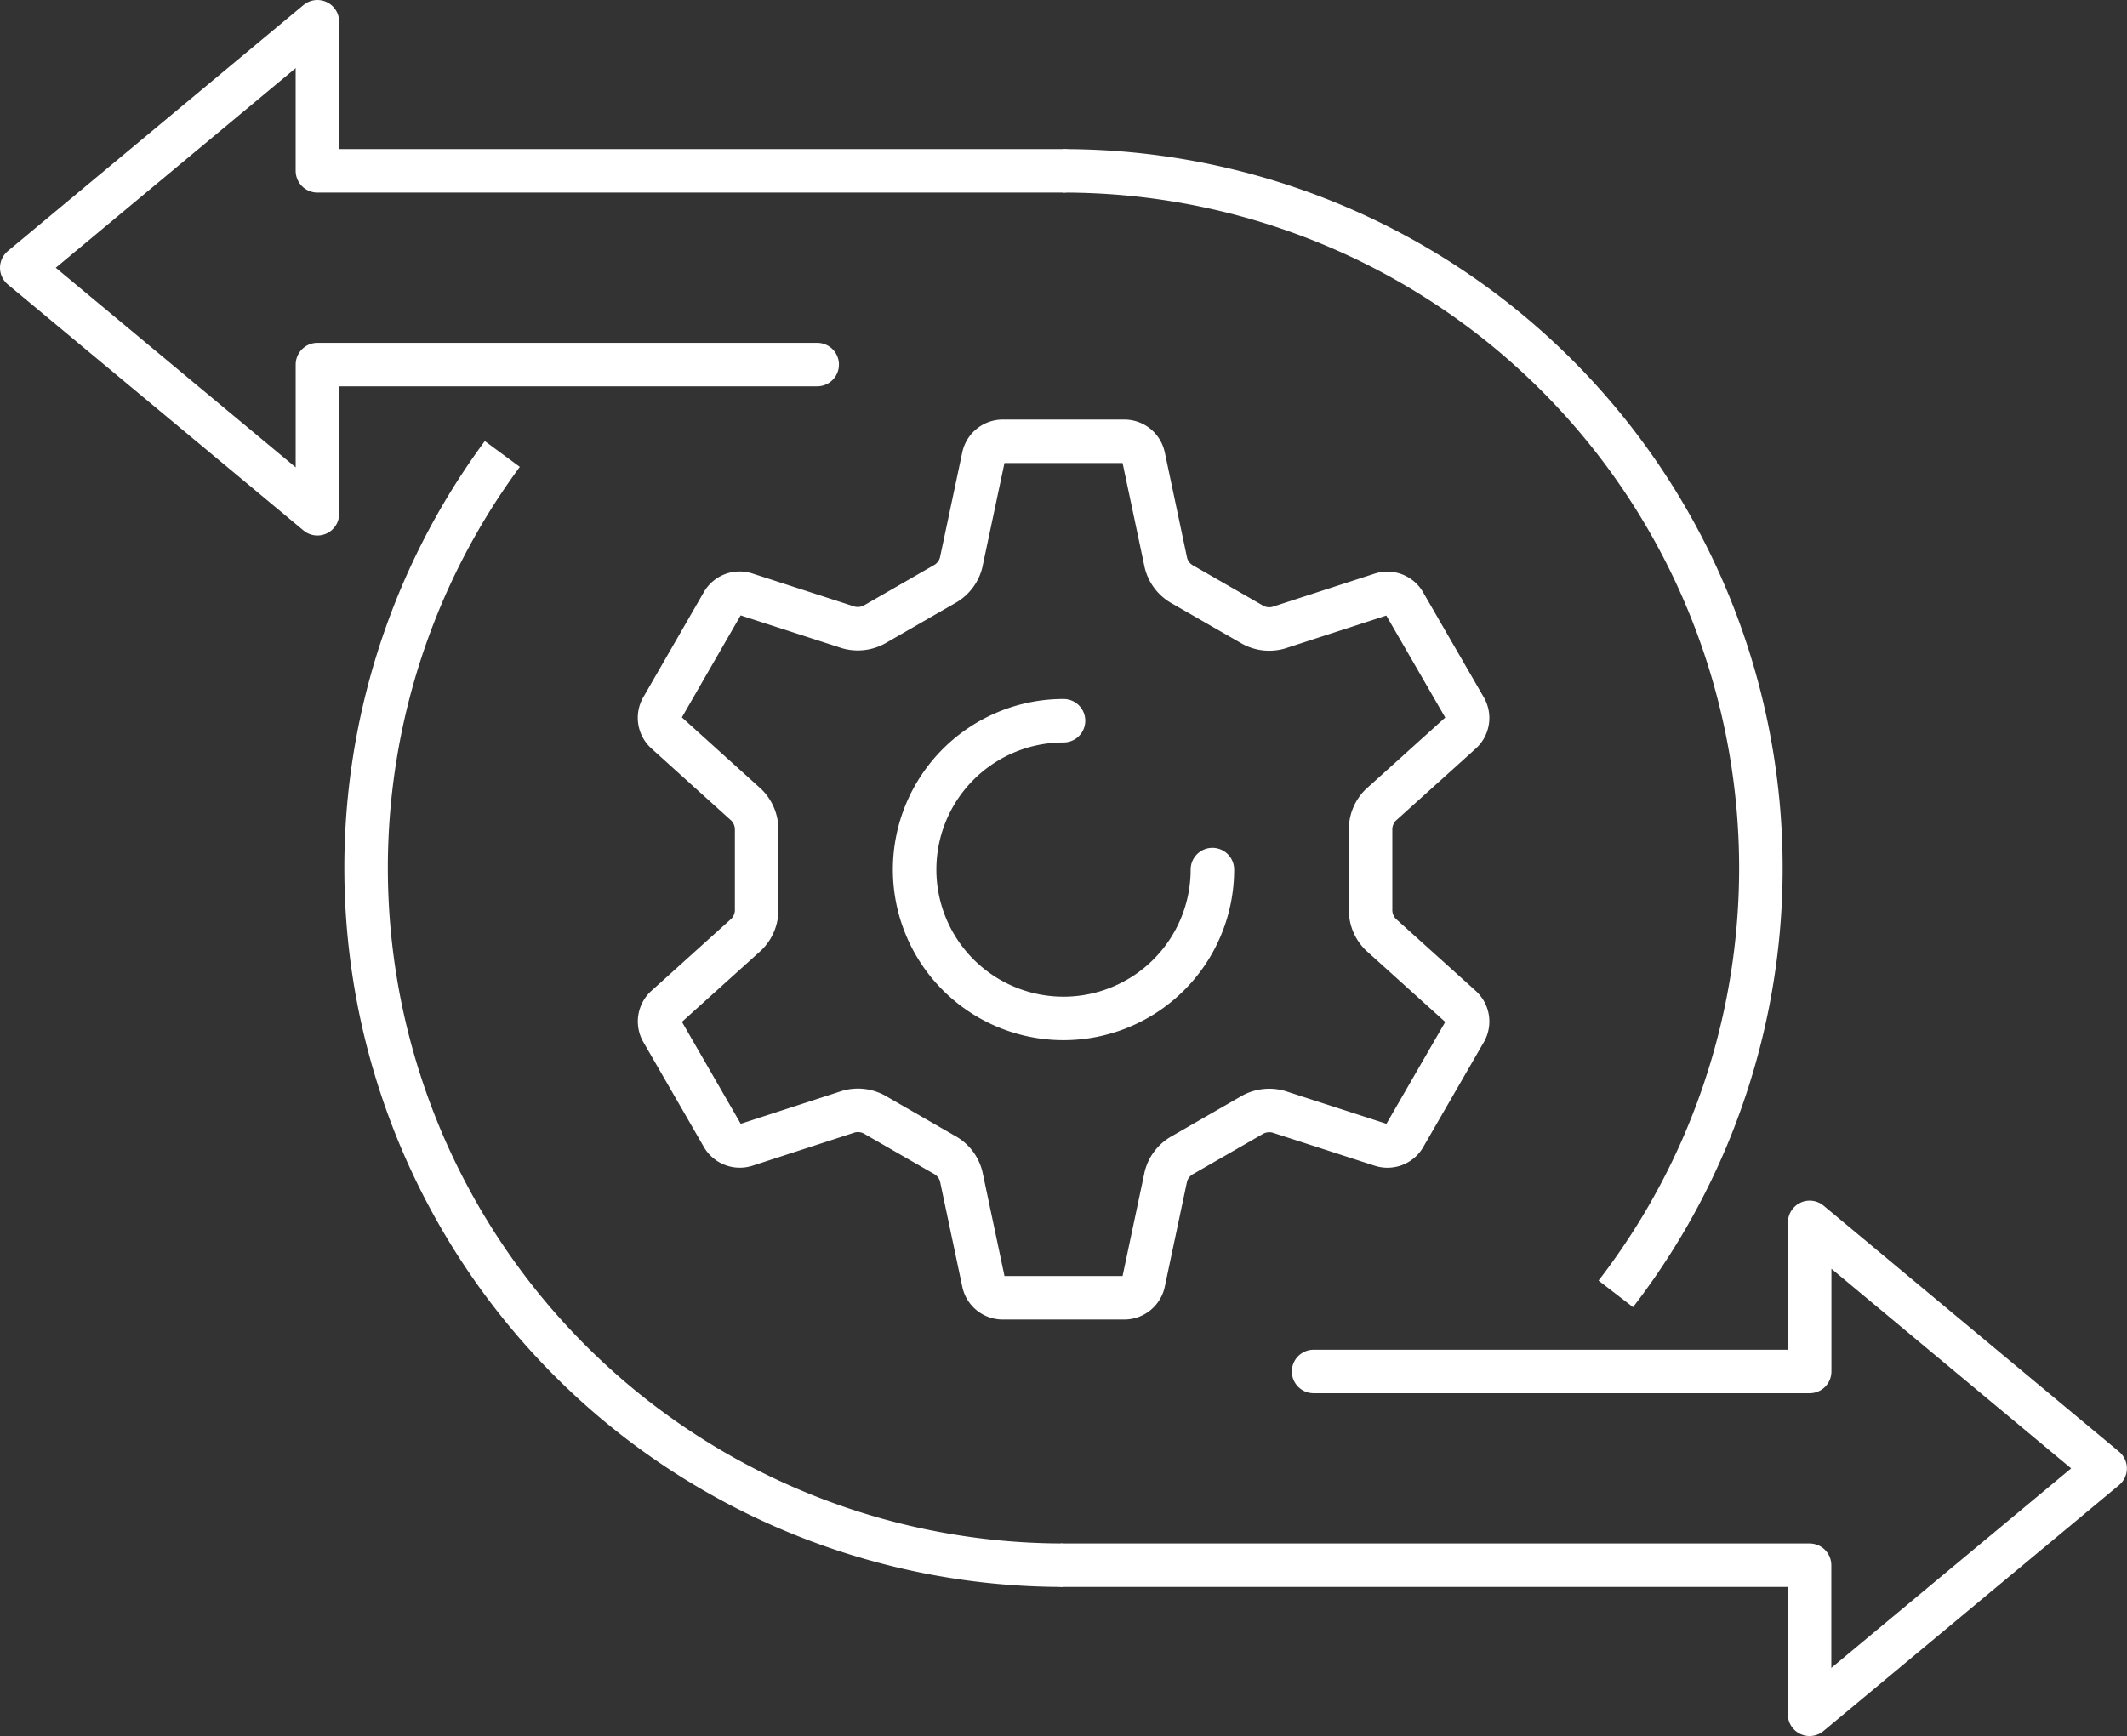
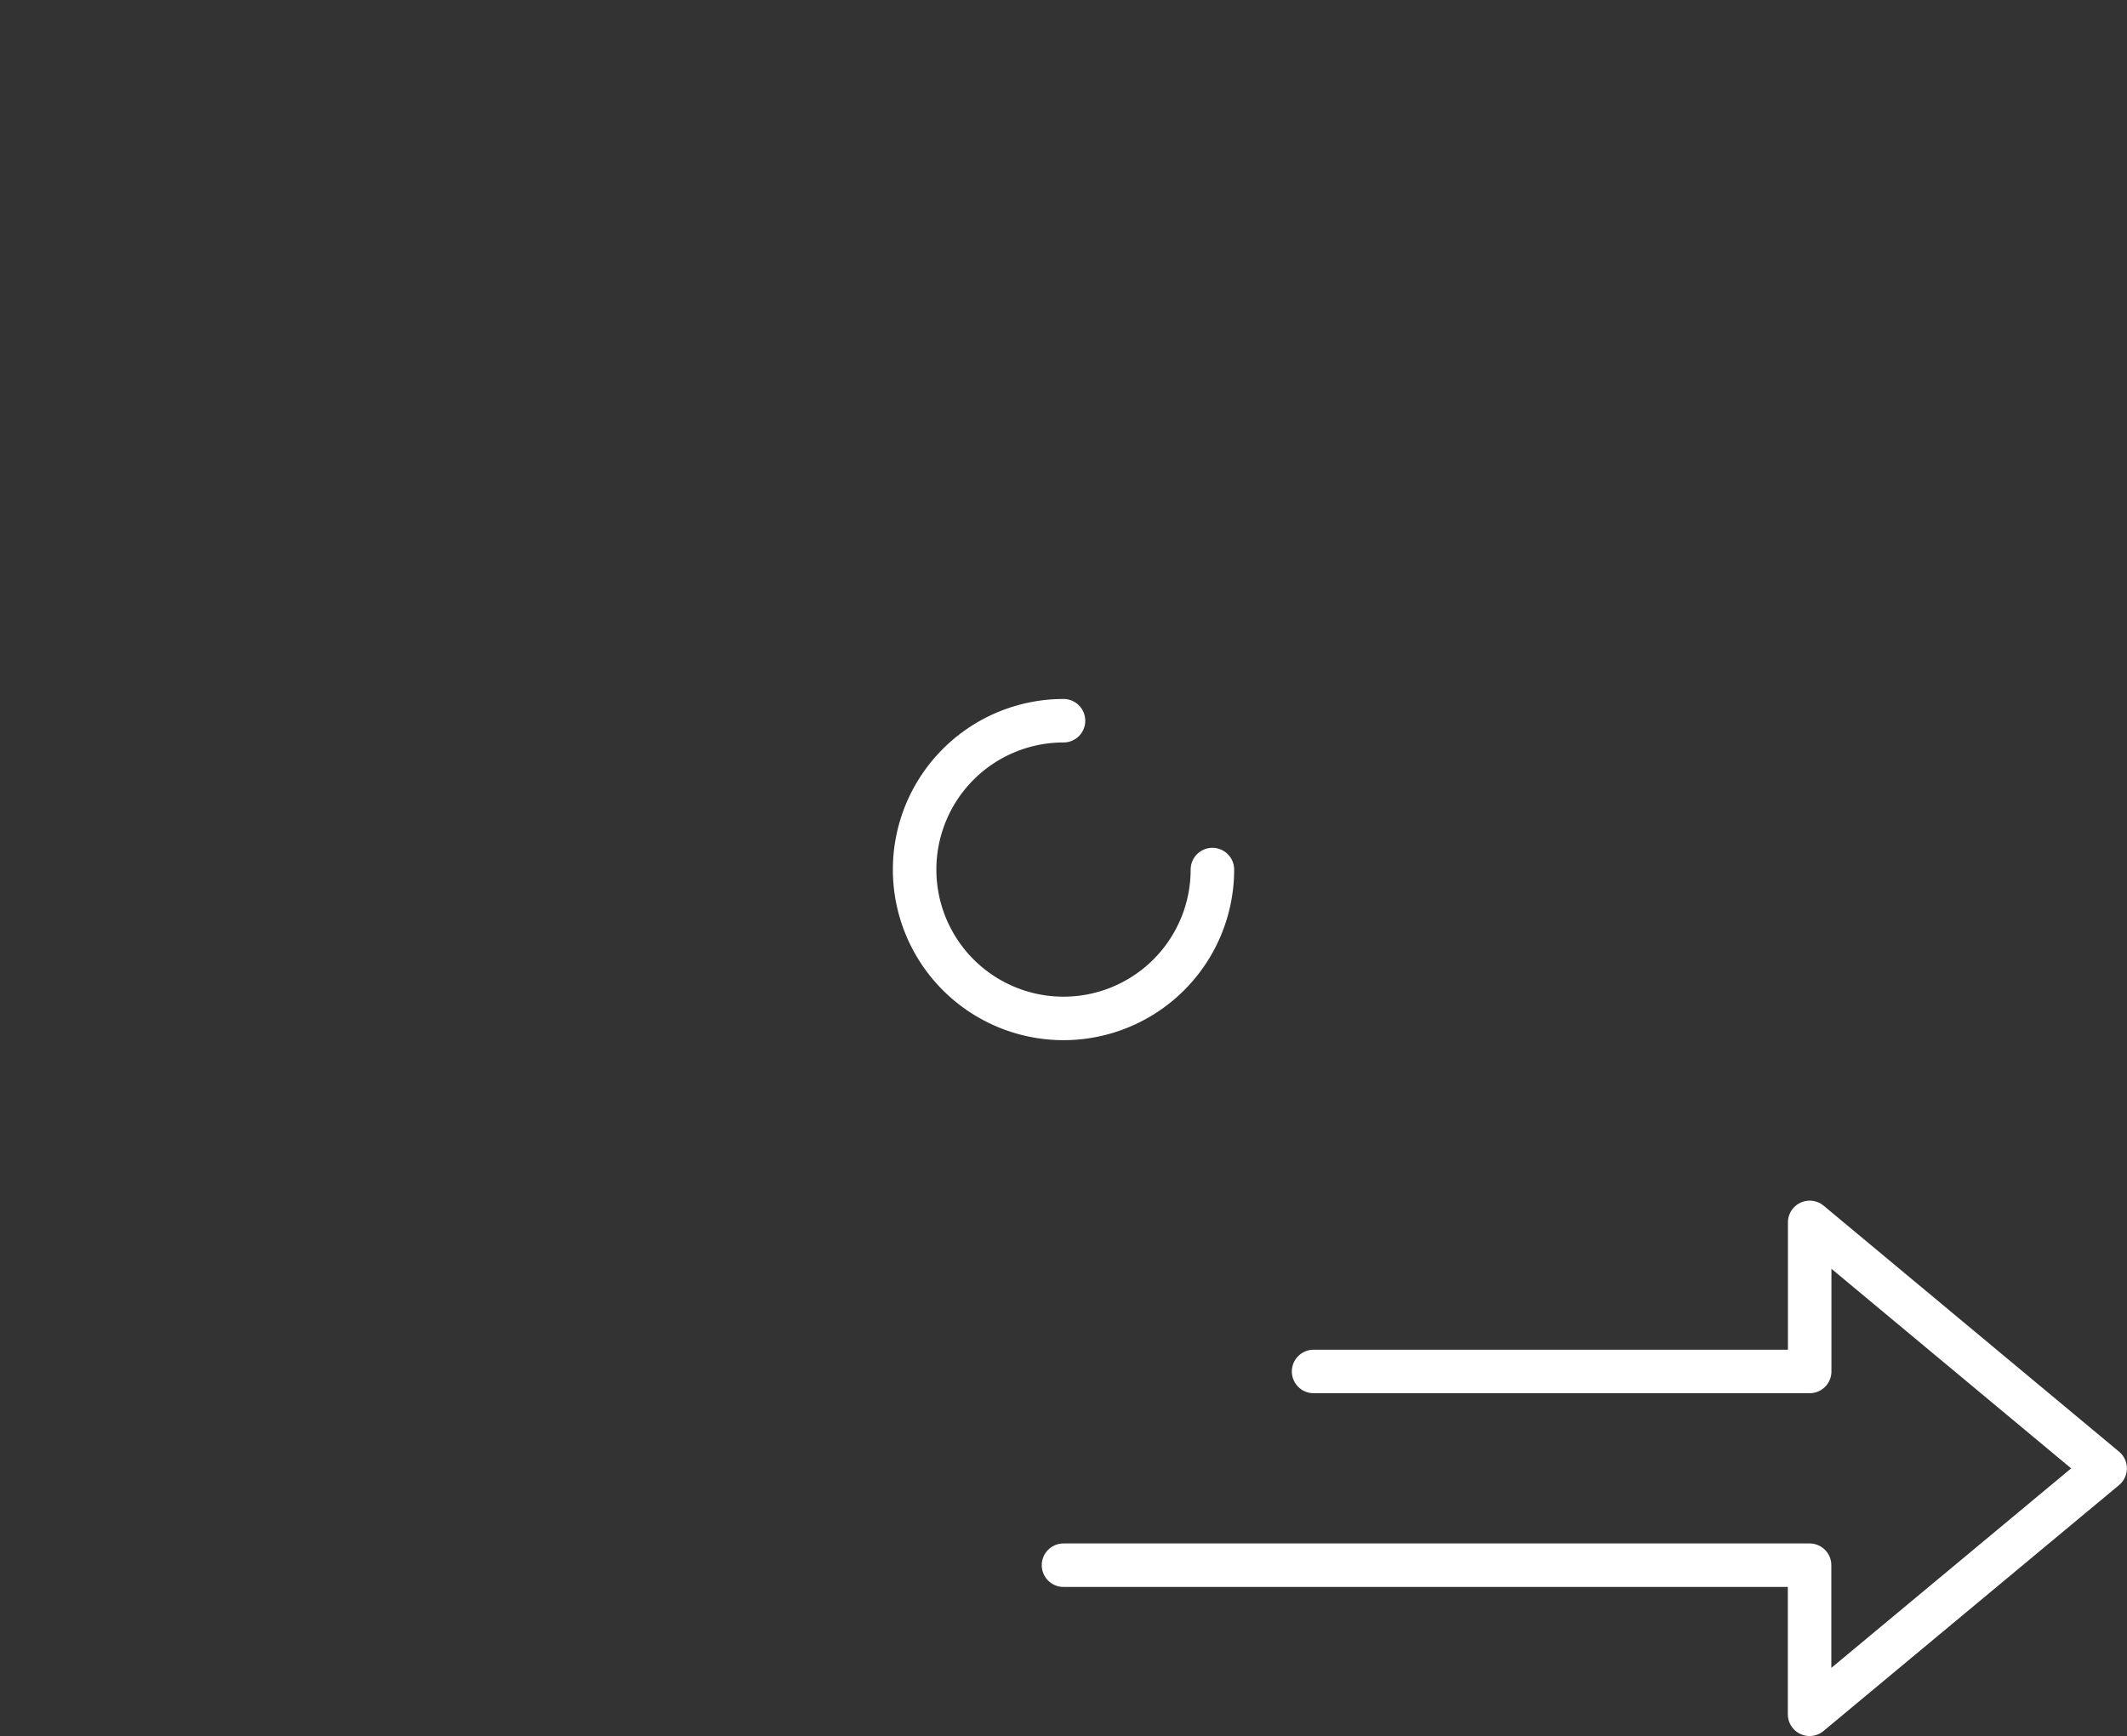
<svg xmlns="http://www.w3.org/2000/svg" width="97.785" height="79.833" viewBox="0 0 97.785 79.833">
  <rect x="0" y="0" width="97.785" height="79.833" fill="#333333" stroke="none" />
  <g id="Layer_1" data-name="Layer 1" transform="translate(1 1)">
    <g id="Group_6810" data-name="Group 6810" transform="translate(0 0)">
      <g id="Group_6808" data-name="Group 6808" transform="translate(29.318 19.298)">
-         <path id="Path_15650" data-name="Path 15650" d="M80.581,39.606a.9.9,0,0,0-.846-.7H74.081a.907.907,0,0,0-.846.7L72.2,44.486a1.58,1.58,0,0,1-.784,1l-3.126,1.8a1.6,1.6,0,0,1-1.264.181l-4.746-1.537a.9.9,0,0,0-1.027.387L58.44,51.2a.9.9,0,0,0,.181,1.078l3.7,3.343A1.591,1.591,0,0,1,62.8,56.8v3.606a1.583,1.583,0,0,1-.475,1.181l-3.7,3.338A.9.9,0,0,0,58.44,66l2.817,4.885a.908.908,0,0,0,1.027.387l4.746-1.542a1.581,1.581,0,0,1,1.264.181l3.126,1.8a1.576,1.576,0,0,1,.784,1l1.032,4.88a.9.9,0,0,0,.846.7h5.654a.907.907,0,0,0,.846-.7l1.032-4.875a1.571,1.571,0,0,1,.789-1l3.126-1.8a1.6,1.6,0,0,1,1.264-.181l4.746,1.537a.9.9,0,0,0,1.027-.387l2.817-4.88A.9.9,0,0,0,95.2,64.93l-3.7-3.338a1.591,1.591,0,0,1-.475-1.181V56.805a1.583,1.583,0,0,1,.475-1.181l3.7-3.338a.9.9,0,0,0,.181-1.078l-2.822-4.885a.9.9,0,0,0-1.021-.387l-4.746,1.542a1.581,1.581,0,0,1-1.264-.181L82.4,45.5a1.573,1.573,0,0,1-.784-1.006l-1.032-4.88Z" transform="translate(-58.333 -38.91)" fill="none" stroke="#fff" stroke-linecap="round" stroke-linejoin="round" stroke-width="2" />
        <path id="Path_15651" data-name="Path 15651" d="M94.761,70.655a6.845,6.845,0,1,1-6.845-6.845" transform="translate(-69.341 -50.965)" fill="none" stroke="#fff" stroke-linecap="round" stroke-linejoin="round" stroke-width="2" />
      </g>
      <g id="Group_6809" data-name="Group 6809">
-         <path id="Path_15652" data-name="Path 15652" d="M94.34,14.79a32.065,32.065,0,0,1,25.391,51.643" transform="translate(-46.448 -7.934)" fill="none" stroke="#fff" stroke-miterlimit="10" stroke-width="2" />
-         <path id="Path_15653" data-name="Path 15653" d="M64.251,91.131a32.064,32.064,0,0,1-25.8-51.1" transform="translate(-16.358 -20.154)" fill="none" stroke="#fff" stroke-miterlimit="10" stroke-width="2" />
-         <path id="Path_15654" data-name="Path 15654" d="M49.392,8.356h-34.3V1.5L1.5,12.813,15.093,24.126V17.265H38.069" transform="translate(-1.5 -1.5)" fill="none" stroke="#fff" stroke-linecap="round" stroke-linejoin="round" stroke-width="2" />
        <path id="Path_15655" data-name="Path 15655" d="M94.34,124.295h34.3v6.856l13.588-11.308L128.645,108.53v6.856H105.838" transform="translate(-46.448 -53.318)" fill="none" stroke="#fff" stroke-linecap="round" stroke-linejoin="round" stroke-width="2" />
      </g>
    </g>
  </g>
</svg>